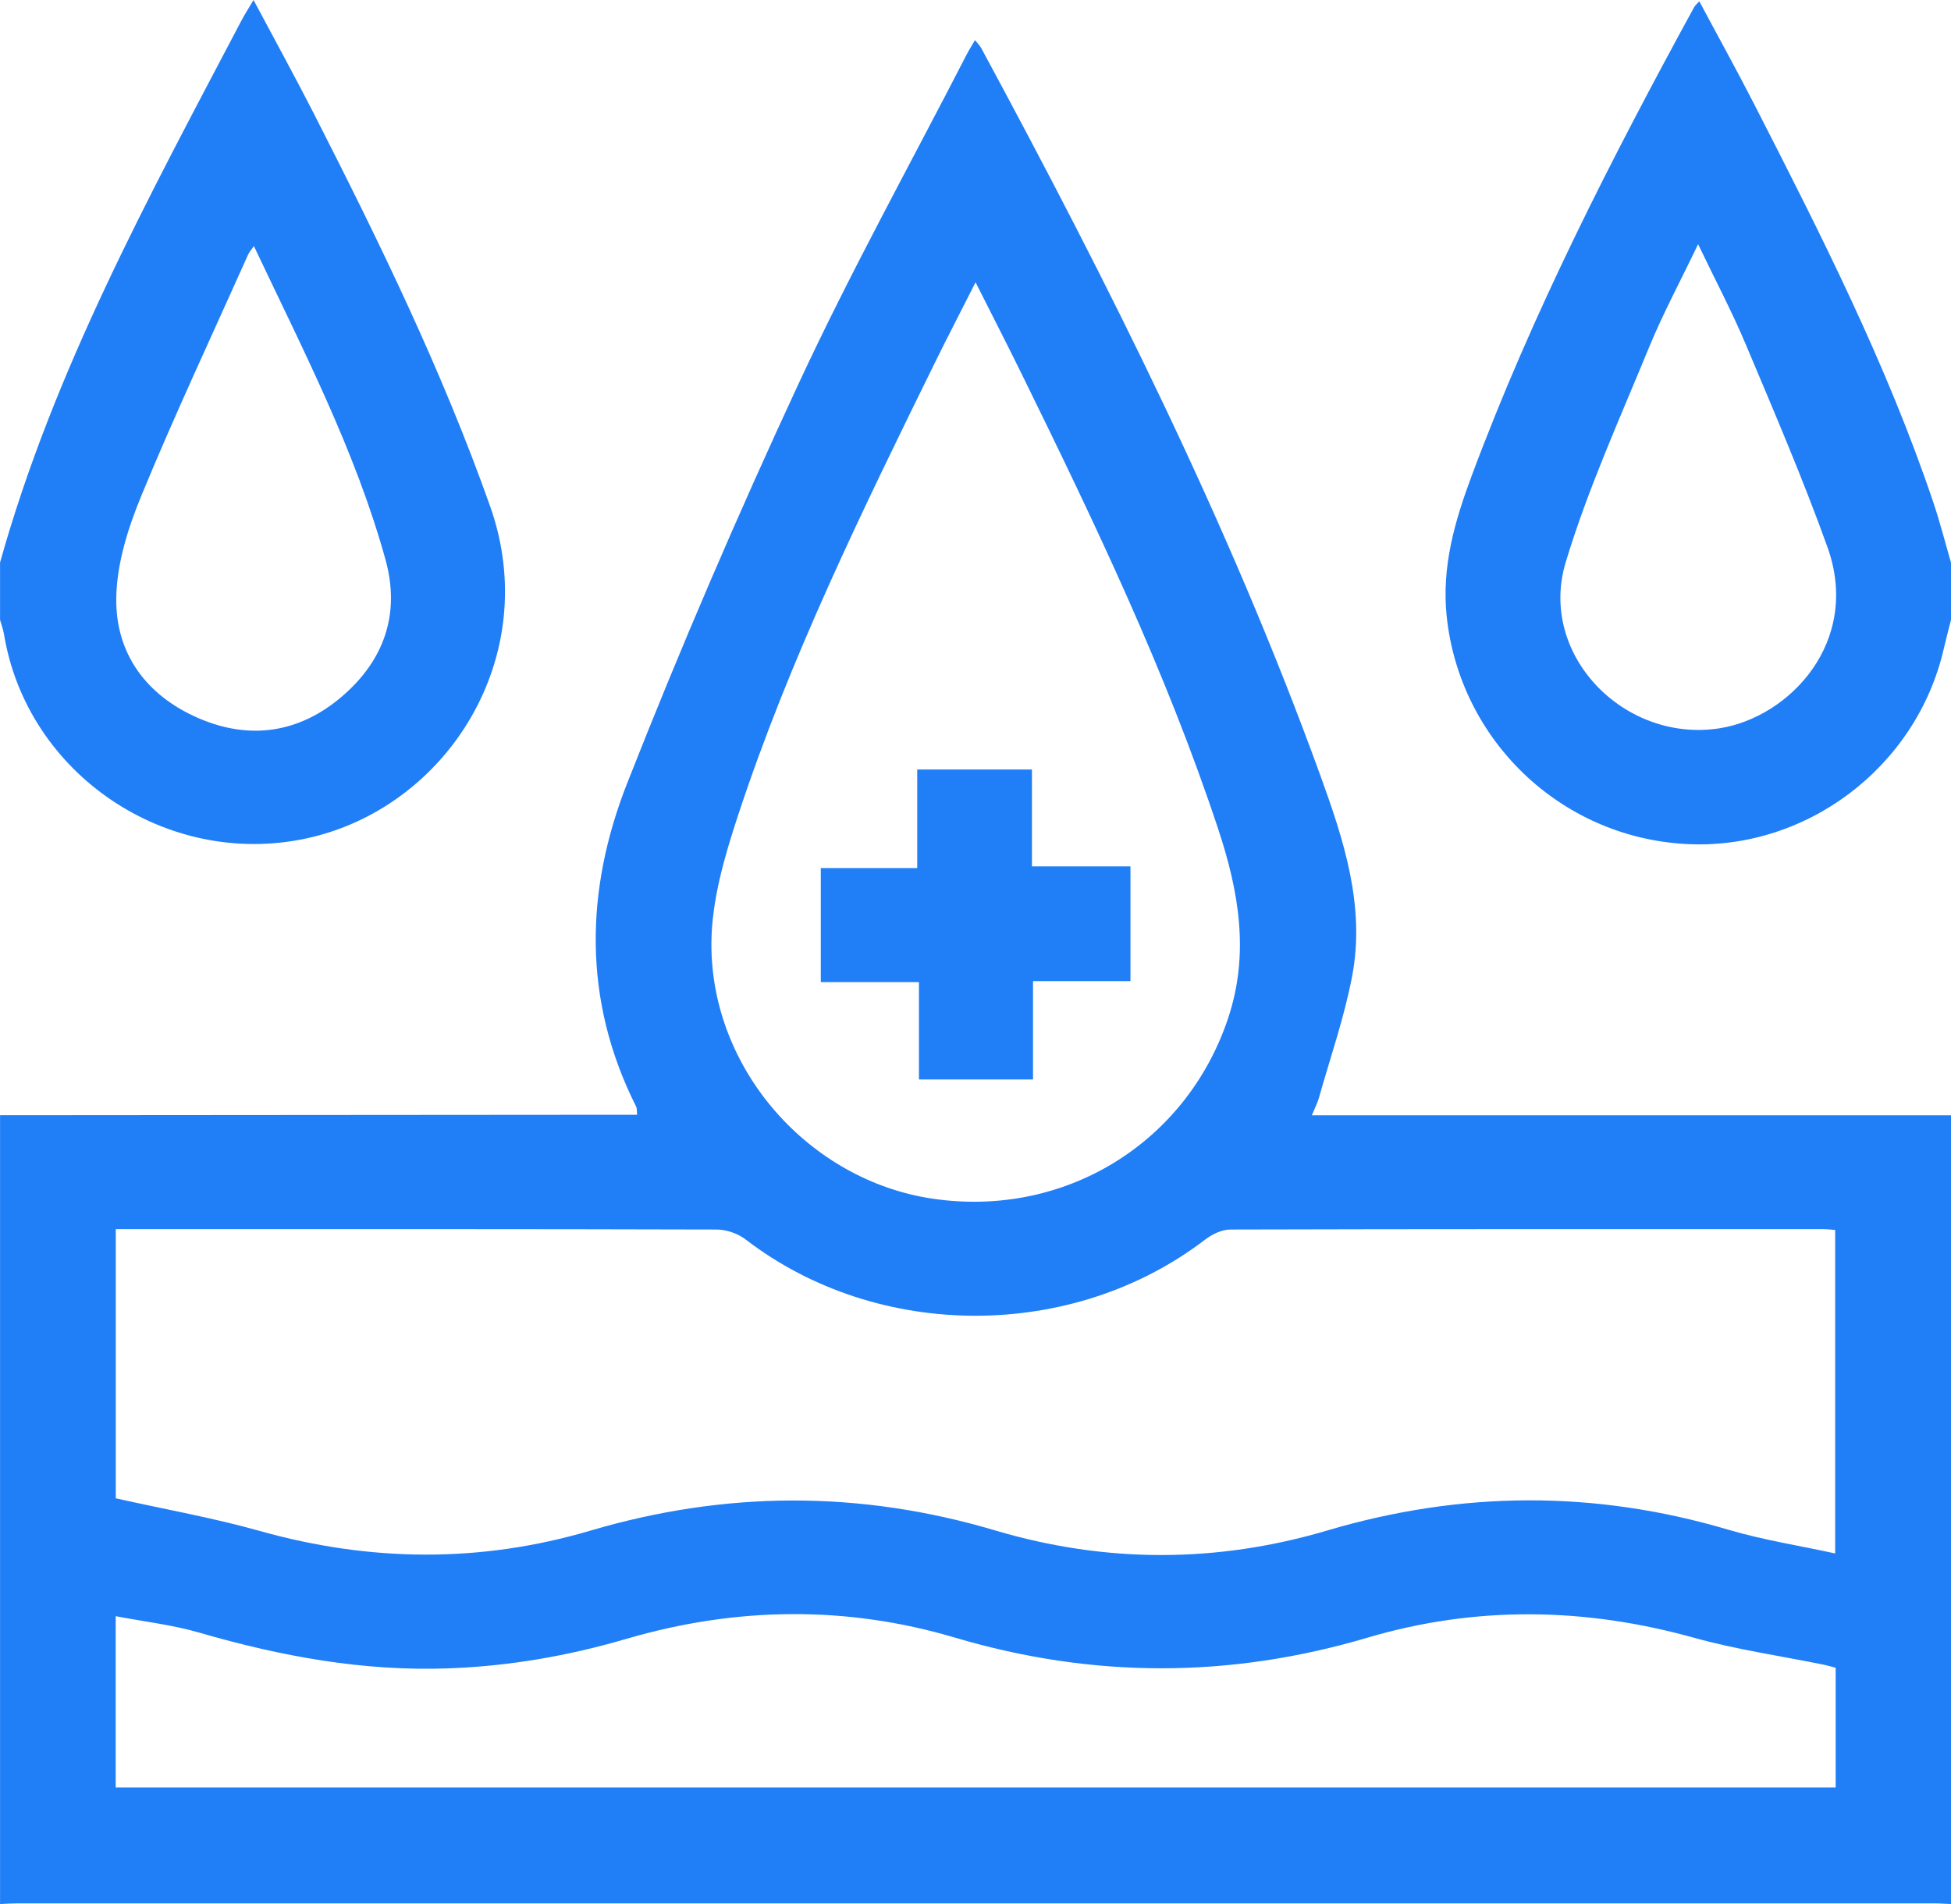
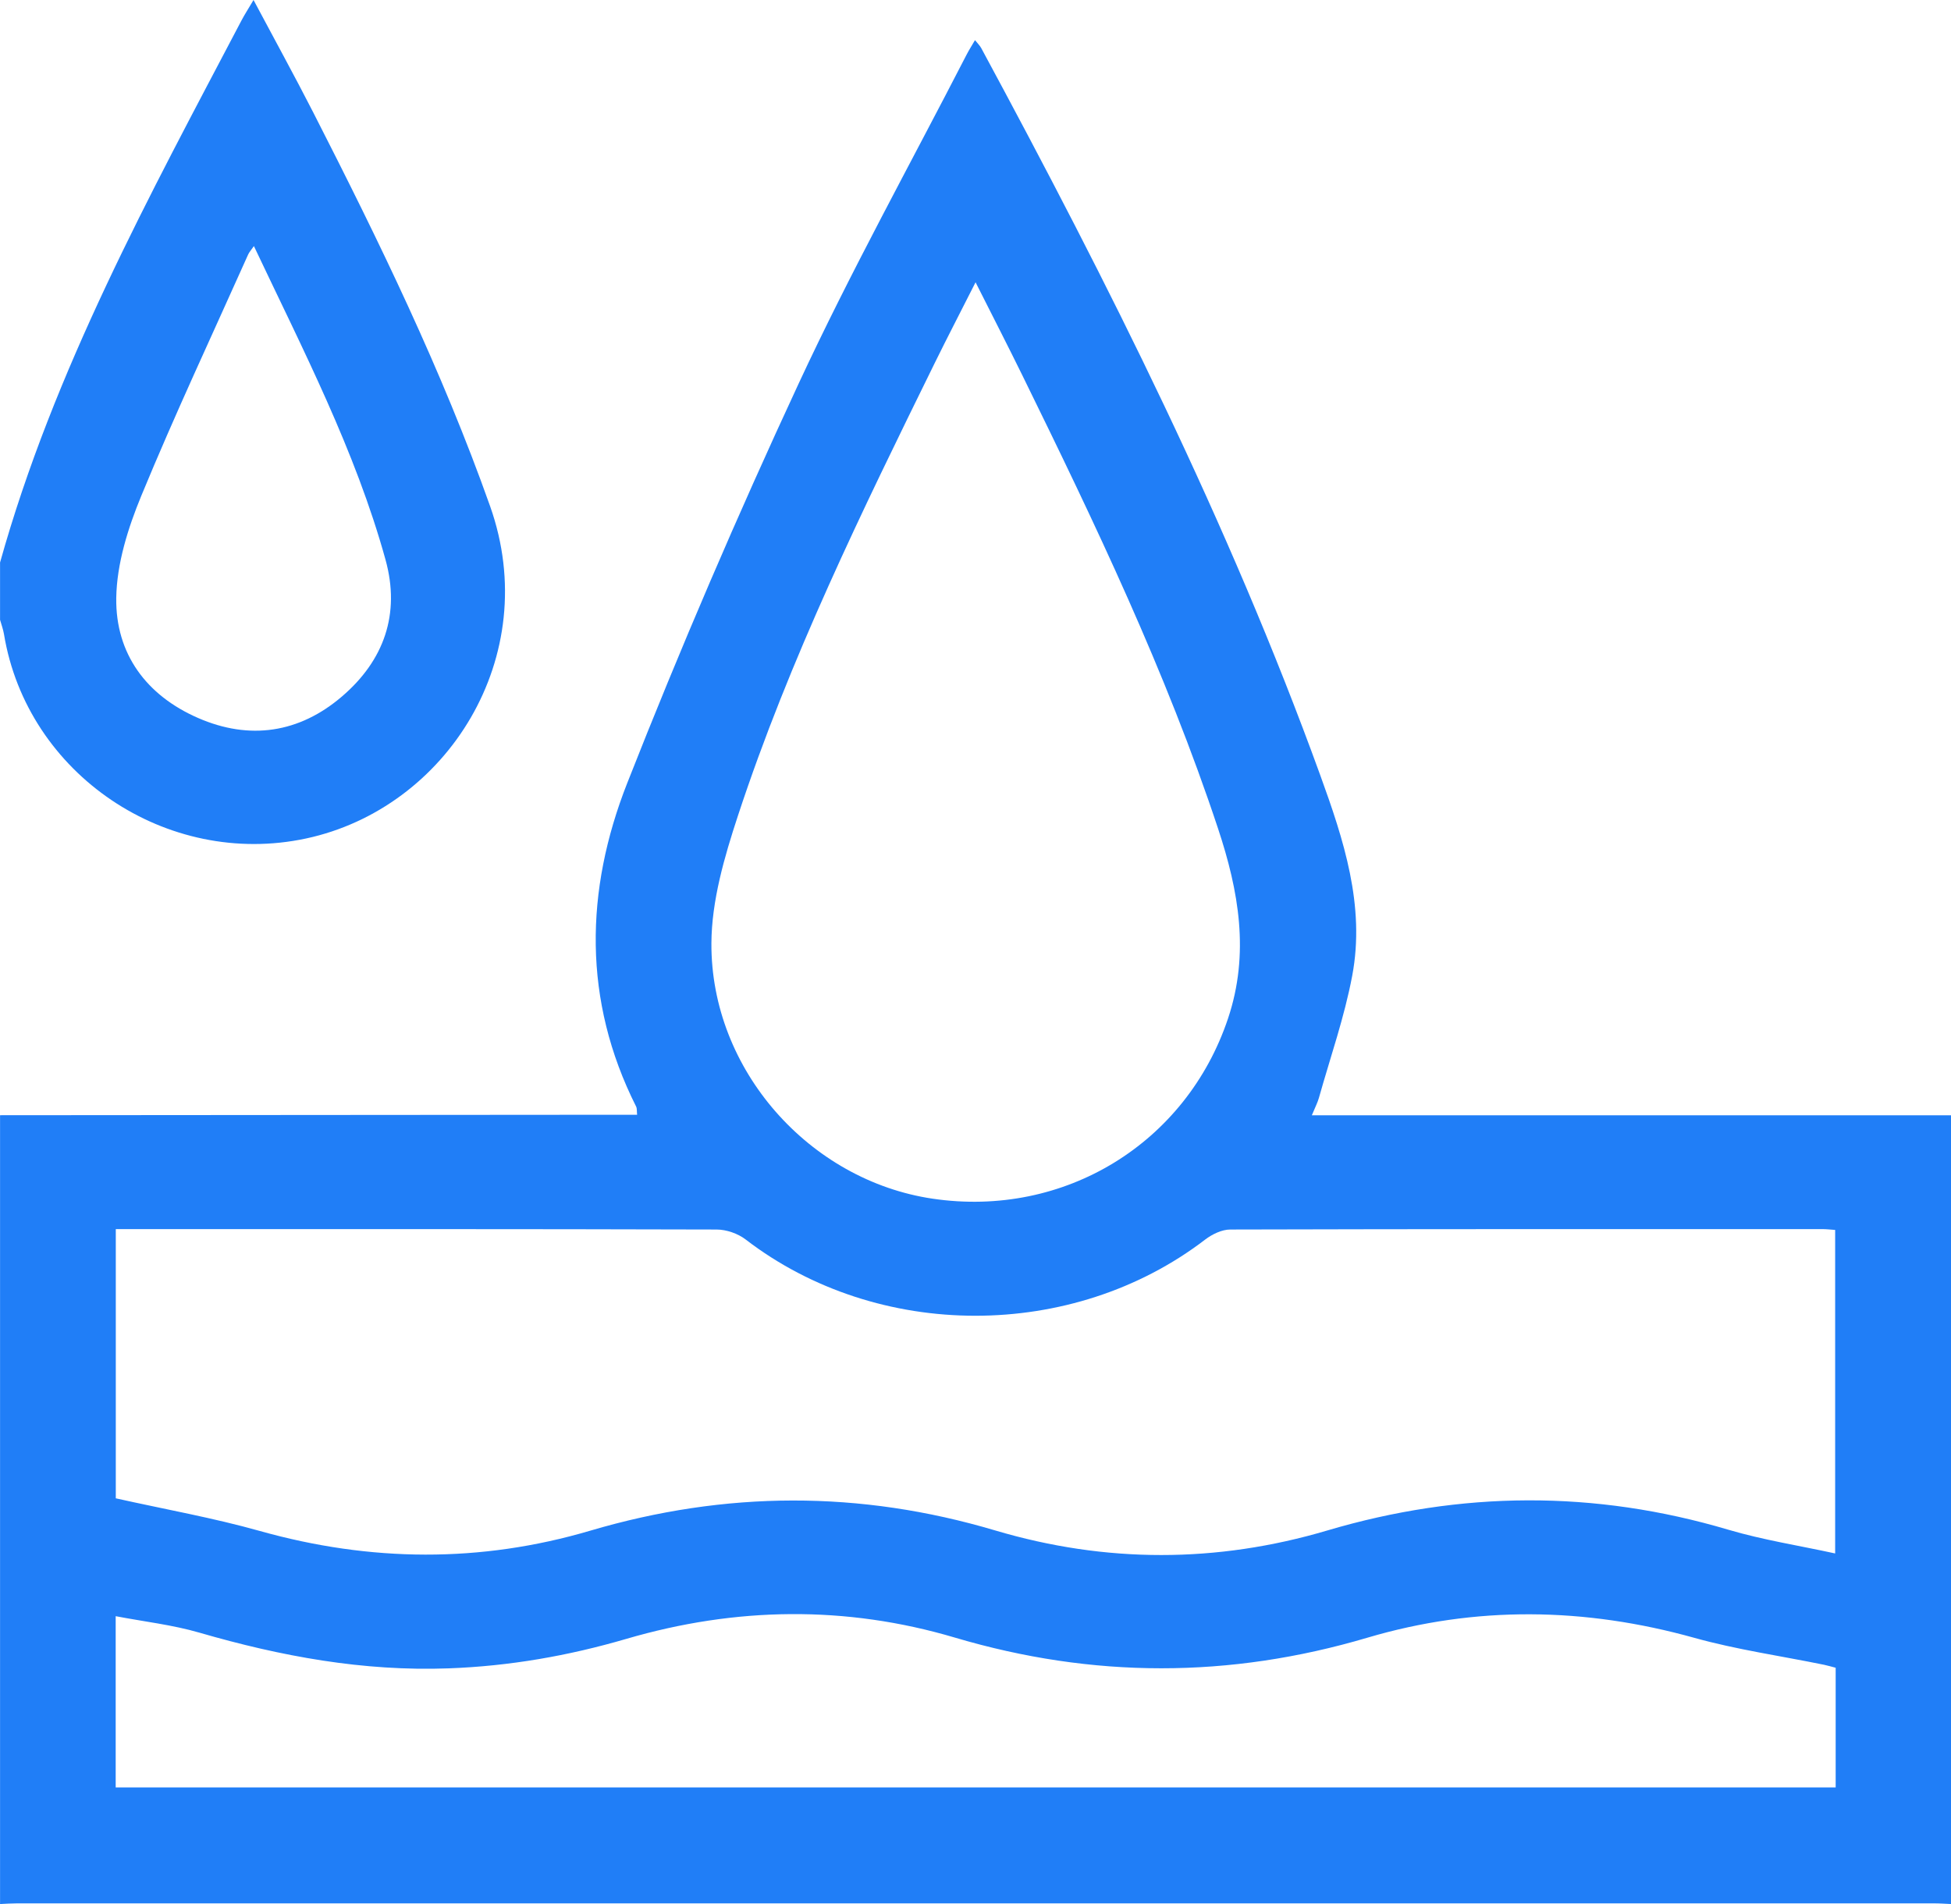
<svg xmlns="http://www.w3.org/2000/svg" viewBox="0 0 384 374.79">
  <defs>
    <style>.d{fill:#207ef7;}</style>
  </defs>
  <g id="a" />
  <g id="b">
    <g id="c">
      <g>
        <path class="d" d="M0,219.52c40.25-.03,80.5-.06,120.74-.09,1.49,0,2.98,0,4.66,0-.08-.69,0-1.22-.2-1.62-10.53-20.93-10.06-42.52-1.77-63.61,10.45-26.57,21.75-52.85,33.78-78.74,10.2-21.94,21.96-43.16,33.03-64.69,.45-.87,.97-1.69,1.66-2.87,.54,.68,.97,1.08,1.23,1.57,25.04,46.39,48.7,93.42,66.71,143.08,4.61,12.71,8.9,25.71,6.31,39.49-1.53,8.15-4.31,16.06-6.56,24.07-.26,.93-.73,1.81-1.39,3.42h125.81v155.26c-1.12-.05-2.24-.13-3.36-.13-125.76,0-251.52,0-377.28,0-1.12,0-2.24,.08-3.36,.13V219.52Zm361.2,86.25v-63.67c-.99-.07-1.73-.16-2.46-.16-38.86,0-77.73-.03-116.59,.08-1.66,0-3.58,.93-4.95,1.98-26.11,20.01-64.42,19.98-90.44-.02-1.52-1.17-3.78-1.95-5.7-1.96-38.11-.11-76.23-.08-114.34-.08-1.31,0-2.63,0-3.93,0v52.99c9.71,2.17,19.16,3.84,28.36,6.43,21.74,6.11,43.42,6.31,65.02-.06,26.61-7.86,53.08-7.96,79.7-.05,21.73,6.46,43.63,6.45,65.37,.01,26.35-7.8,52.59-7.97,78.97-.14,6.76,2,13.78,3.09,20.99,4.66Zm.1,22.51c-.84-.21-1.54-.43-2.26-.58-8.54-1.75-17.22-2.98-25.6-5.32-21.5-5.99-42.98-6.33-64.32-.01-27.14,8.03-54.03,8.02-81.16-.02-21.48-6.37-43.16-6.05-64.66,.24-11.45,3.35-23.02,5.37-34.98,5.81-16.84,.62-33.03-2.37-49.08-7.03-5.29-1.54-10.84-2.16-16.47-3.24v33.71H361.3v-23.56ZM192.01,55.57c-2.97,5.88-5.56,10.85-8.03,15.88-14.3,29.11-28.58,58.24-38.74,89.12-2.66,8.1-5.18,16.72-5.22,25.11-.12,24.94,19.33,46.69,43.54,50.27,25.97,3.84,49.92-10.93,58.14-35.46,4.3-12.83,2.11-25.11-1.96-37.39-10.23-30.87-24.24-60.11-38.52-89.22-2.89-5.89-5.89-11.73-9.21-18.32Z" />
        <path class="d" d="M0,110.76C10.6,72.84,29.39,38.57,47.54,4.01c.63-1.2,1.37-2.33,2.36-4.01,4.1,7.71,8.06,14.9,11.79,22.2,12.88,25.24,25.29,50.66,34.78,77.46,10.49,29.63-8.53,59.46-36.24,65.39-27.36,5.86-54.9-12.59-59.45-40.24-.16-.95-.51-1.87-.77-2.81v-11.25ZM49.98,48.43c-.58,.84-.93,1.21-1.13,1.65-7.07,15.81-14.43,31.49-21.03,47.49-2.62,6.35-4.84,13.38-4.94,20.14-.15,10.99,5.94,19.18,16.09,23.61,10.16,4.44,19.94,2.97,28.34-4.23,8.25-7.06,11.53-16.21,8.57-26.91-5.95-21.51-16.2-41.22-25.91-61.75Z" />
-         <path class="d" d="M384,122.01c-.48,1.91-.99,3.81-1.43,5.72-5.37,23.35-27.26,39.83-51.01,38.39-24.58-1.48-44.23-20.51-46.81-44.72-1.05-9.86,1.6-18.85,4.91-27.74,11.92-32.01,27.45-62.33,43.79-92.26,.17-.3,.46-.54,1.01-1.15,3.67,6.88,7.35,13.52,10.81,20.27,13.08,25.55,26.09,51.15,35.28,78.45,1.3,3.87,2.31,7.85,3.45,11.78v11.25Zm-49.78-73.93c-3.48,7.27-6.97,13.74-9.74,20.51-5.72,13.93-11.99,27.73-16.32,42.1-5.47,18.15,11.47,35.55,30.2,32.68,13.87-2.13,27.99-17.08,21.33-35.66-4.83-13.47-10.5-26.64-16.05-39.84-2.74-6.52-6.06-12.79-9.41-19.79Z" />
-         <path class="d" d="M222.51,193.12h-19.19v19.36h-22.45v-19.16h-19.32v-22.45h18.98v-19.4h22.58v19.07h19.39v22.58Z" />
      </g>
    </g>
  </g>
</svg>